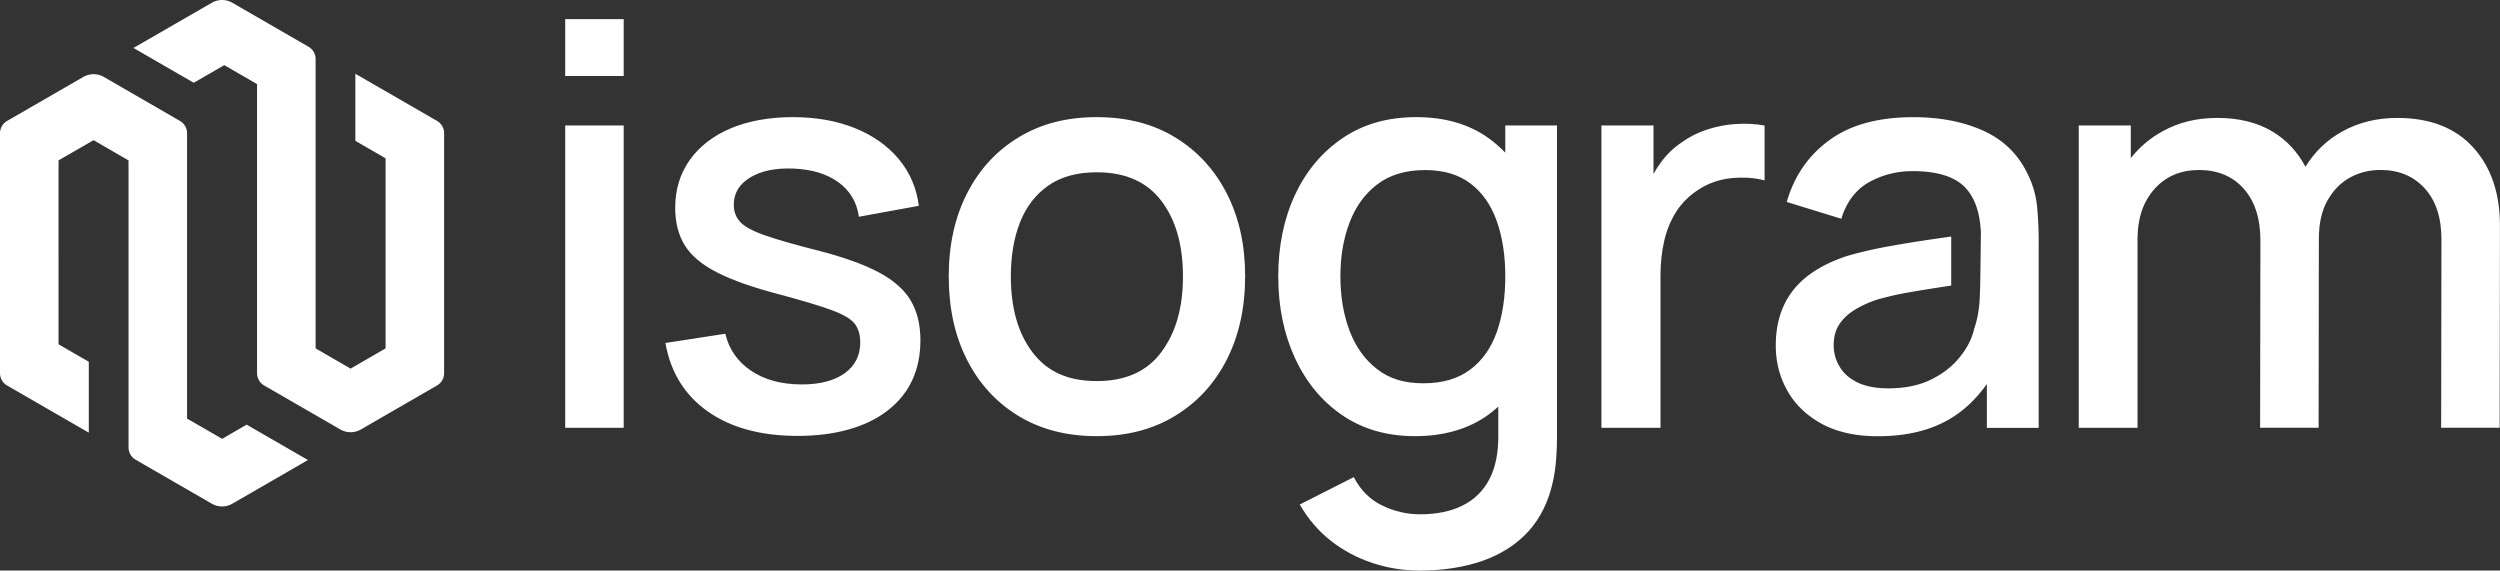
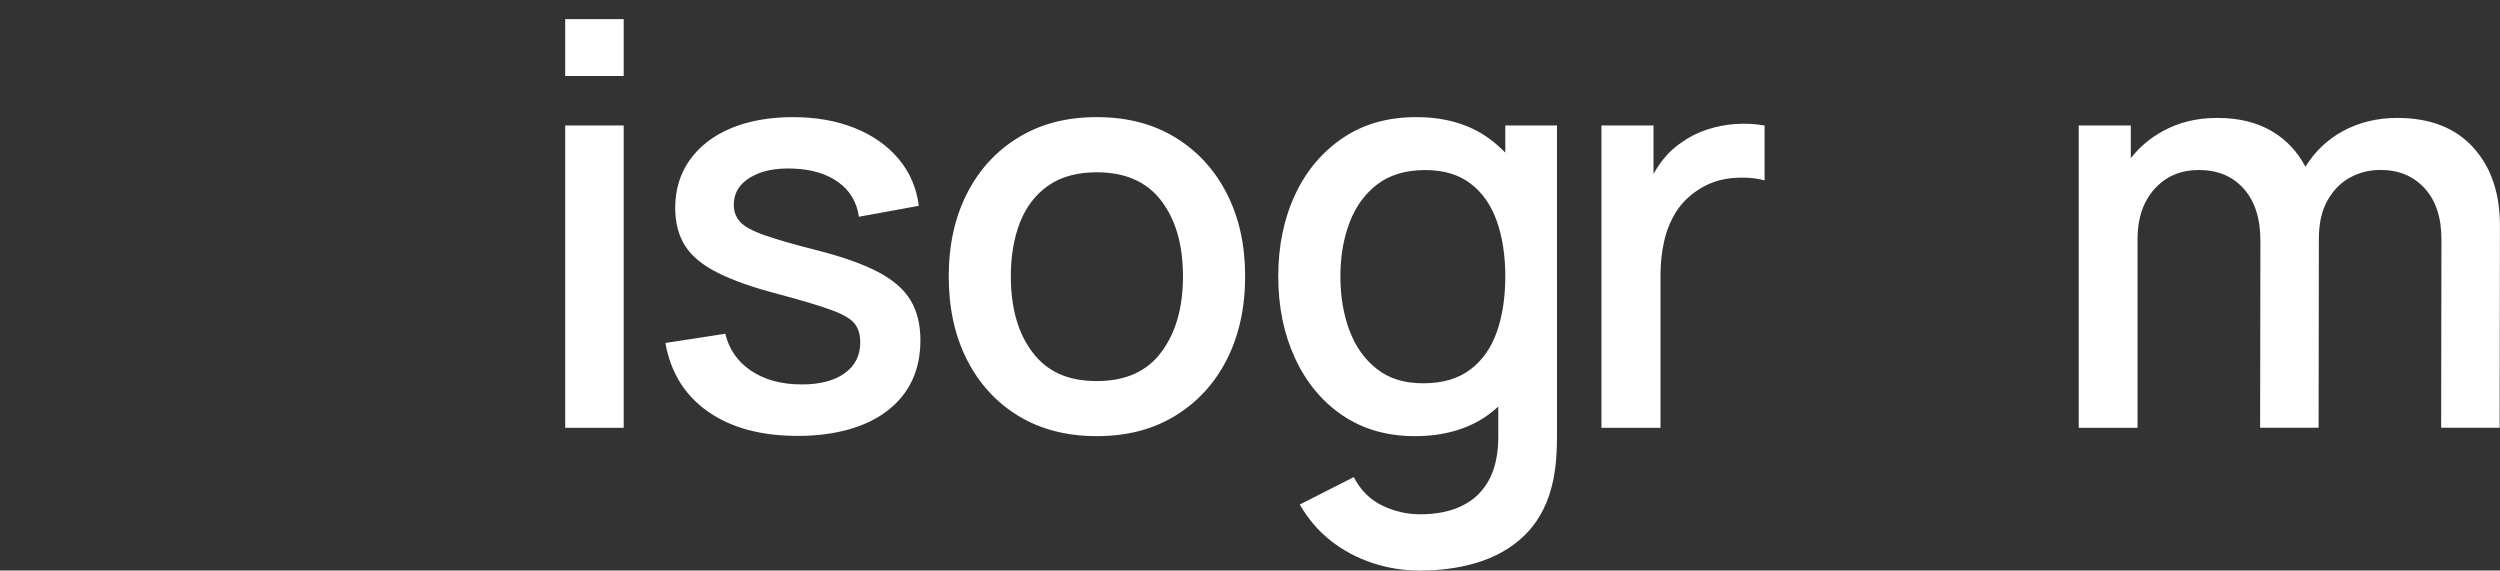
<svg xmlns="http://www.w3.org/2000/svg" viewBox="0 0 688.12 157.04">
  <rect x="0" y="0" width="688.12" height="157.04" fill="#333333" stroke="none" />
  <g fill="#fff">
-     <path d="M122.24 36.67v66.05c0 1.4-.75 2.69-1.96 3.39l-20.95 12.1a5.65 5.65 0 0 1-5.65 0L72.71 106.1a3.92 3.92 0 0 1-1.96-3.39V23.14l-9.02-5.21-8.4 4.85-16.59-9.58L58.3.76a5.65 5.65 0 0 1 5.65 0l20.96 12.1c1.21.7 1.96 1.99 1.96 3.39v79.64l9.64 5.57 9.62-5.57V43.57l-8.32-4.81V20.3l22.48 12.98c1.21.7 1.96 1.99 1.96 3.39Zm-54.36 80.22-6.73 3.9-9.66-5.58V36.67c0-1.4-.75-2.69-1.96-3.39l-20.95-12.1a5.65 5.65 0 0 0-5.65 0L1.96 33.28C.75 33.98 0 35.27 0 36.67v66.05c0 1.4.75 2.69 1.96 3.39l22.48 12.98V99.57l-8.33-4.81V44.15l9.65-5.57 9.62 5.57v79c0 1.4.75 2.69 1.96 3.39l20.96 12.1a5.65 5.65 0 0 0 5.65 0l20.81-12.02-16.87-9.74Zm493.26-50.36v51.23h-14.26v-12.07c-2.93 4.15-6.38 7.4-10.36 9.72-5.32 3.1-11.85 4.66-19.61 4.66-6.16 0-11.31-1.15-15.48-3.42-4.18-2.29-7.32-5.32-9.45-9.09-2.13-3.78-3.2-7.93-3.2-12.45 0-4.22.75-7.91 2.25-11.09 1.47-3.18 3.69-5.89 6.6-8.13 2.95-2.24 6.54-4.05 10.8-5.44 3.2-.93 6.79-1.78 10.72-2.52.14-.02.27-.05.41-.07.2-.03.41-.07.61-.1v-.02c.27-.03.54-.08.83-.14 4.67-.83 9.58-1.59 14.75-2.3.44-.07.88-.14 1.32-.19v13.5c-.2.03-.39.05-.59.08-4.17.63-7.93 1.22-11.3 1.83-2.17.37-4.17.8-6.03 1.29-1.03.24-2.02.52-2.95.81-2.2.78-4.17 1.69-5.89 2.78-1.71 1.08-3.08 2.39-4.08 3.93s-1.51 3.42-1.51 5.62.54 4.15 1.63 5.96c1.07 1.83 2.71 3.29 4.91 4.35 2.22 1.08 5.06 1.63 8.5 1.63 4.56 0 8.48-.8 11.77-2.42 3.3-1.63 5.93-3.69 7.93-6.21 2.03-2.51 3.34-5.11 3.95-7.84.86-2.47 1.37-5.25 1.51-8.33.07-1.78.12-3.3.15-4.67l.17-13.45c-.25-5.32-1.61-9.36-4.1-12.11-2.84-3.17-7.74-4.76-14.68-4.76-4.35 0-8.38 1.03-12.02 3.05-3.64 2.05-6.18 5.39-7.62 10.06l-15.02-4.62c2.05-7.13 5.96-12.82 11.74-17.02 5.77-4.22 13.48-6.32 23.08-6.32 7.45 0 13.94 1.27 19.46 3.81s9.55 6.55 12.14 12.06c1.32 2.71 2.15 5.59 2.47 8.62.29 3.03.46 6.3.46 9.8Z" />
    <path d="M520.17 67.73v.02c-.2.03-.41.07-.61.1.2-.05.41-.08.61-.12m-364.6-33.19h16.1v83.21h-16.1zm0-29.27h16.1v15.64h-16.1zm86.3 69.68c-4.11-2.18-9.66-4.17-16.64-5.97-6.52-1.64-11.45-3.06-14.79-4.24s-5.59-2.41-6.74-3.7c-1.16-1.28-1.73-2.85-1.73-4.7 0-3.18 1.52-5.69 4.55-7.51s6.98-2.63 11.87-2.43c5.08.21 9.22 1.46 12.4 3.78 3.18 2.31 5.06 5.47 5.62 9.48l16.49-3.01q-.93-7.395-5.55-12.9c-3.08-3.67-7.11-6.51-12.1-8.51s-10.66-3-17.03-3-12.21 1.03-17.07 3.08c-4.85 2.05-8.62 4.96-11.29 8.71s-4.01 8.14-4.01 13.17c0 4.06.88 7.51 2.66 10.36q2.655 4.275 8.94 7.47c4.19 2.13 9.85 4.12 16.99 5.97 6.52 1.75 11.38 3.21 14.56 4.39s5.28 2.43 6.28 3.74 1.5 3.02 1.5 5.12c0 3.6-1.42 6.42-4.28 8.48-2.85 2.06-6.79 3.08-11.82 3.08-5.55 0-10.19-1.25-13.91-3.74s-6.1-5.89-7.13-10.21l-16.49 2.54c1.44 8.12 5.34 14.41 11.71 18.88s14.61 6.7 24.73 6.7 18.79-2.34 24.77-7.01 8.98-11.12 8.98-19.34c0-4.26-.89-7.9-2.66-10.9s-4.71-5.6-8.82-7.78Zm95.84-21.61c-3.34-6.57-8.06-11.74-14.17-15.48-6.11-3.76-13.33-5.62-21.66-5.62s-15.29 1.83-21.4 5.5-10.87 8.81-14.26 15.41-5.08 14.24-5.08 22.91 1.64 16.26 4.96 22.84c3.32 6.6 8.03 11.79 14.14 15.53s13.33 5.62 21.64 5.62 15.46-1.86 21.57-5.59 10.85-8.87 14.22-15.48c3.35-6.6 5.05-14.24 5.05-22.93s-1.68-16.14-5.01-22.73Zm-17.99 43.49c-3.93 5.37-9.87 8.06-17.85 8.06s-13.63-2.62-17.63-7.86c-4.01-5.23-6.01-12.23-6.01-20.96 0-5.64.85-10.62 2.54-14.9s4.28-7.65 7.77-10.09c3.51-2.44 7.94-3.66 13.33-3.66 7.87 0 13.78 2.61 17.76 7.82 3.98 5.22 5.98 12.16 5.98 20.83s-1.96 15.41-5.89 20.76m94.61-62.29v7.47c-1.44-1.47-2.98-2.83-4.66-4.03-5.37-3.83-11.99-5.74-19.85-5.74s-14.55 1.91-20.22 5.74-10.06 9.03-13.14 15.63-4.62 14.09-4.62 22.45 1.52 15.82 4.59 22.47c3.05 6.64 7.38 11.9 13.02 15.75 5.62 3.84 12.31 5.77 20.07 5.77s14.63-1.93 20.03-5.81c1-.73 1.93-1.51 2.85-2.32v7.91c.05 4.78-.76 8.77-2.42 12.01-1.68 3.23-4.13 5.67-7.37 7.28-3.23 1.63-7.13 2.44-11.7 2.44-3.71 0-7.21-.83-10.57-2.47-3.34-1.64-5.89-4.23-7.71-7.77l-14.87 7.54c2.27 3.96 5.11 7.28 8.55 9.99 3.45 2.69 7.26 4.72 11.45 6.11 4.18 1.39 8.52 2.08 12.99 2.08 6.47 0 12.26-.9 17.37-2.69q7.65-2.7 12.63-8.16c3.3-3.66 5.55-8.28 6.74-13.87.41-2.02.69-4.01.85-6.01.15-2.02.22-4.11.22-6.32V34.54h-14.24Zm-2.32 56.78c-1.54 4.42-3.98 7.89-7.32 10.4-3.34 2.52-7.65 3.78-12.94 3.78s-9.4-1.3-12.75-3.93c-3.37-2.61-5.89-6.15-7.55-10.58-1.68-4.45-2.51-9.42-2.51-14.92s.83-10.36 2.51-14.78c1.66-4.42 4.22-7.94 7.67-10.57 3.44-2.61 7.82-3.91 13.16-3.91 5.05 0 9.2 1.22 12.45 3.69 3.27 2.46 5.67 5.91 7.25 10.33 1.56 4.4 2.35 9.5 2.35 15.24s-.78 10.84-2.32 15.26Zm65.84-57.2c-2.72.18-5.38.69-7.98 1.54-2.59.85-4.94 2.04-7.05 3.58-2.16 1.44-4.06 3.27-5.7 5.51-.73.99-1.39 2.04-2 3.12V34.54h-14.33v83.21h16.26V75.76c0-3.29.33-6.41 1-9.36.66-2.95 1.76-5.64 3.27-8.05 1.52-2.41 3.58-4.47 6.2-6.16 2.77-1.8 5.82-2.85 9.13-3.16s6.33-.1 9.05.62v-15.1q-3.78-.69-7.86-.42Zm202.87 6.43c-4.93-5.39-11.89-8.09-20.88-8.09-5.55 0-10.55 1.22-15.02 3.66-4.28 2.34-7.69 5.62-10.25 9.78-2.17-4.1-5.17-7.35-9.09-9.7-4.16-2.49-9.2-3.74-15.1-3.74s-10.71 1.23-15.18 3.7c-3.46 1.91-6.35 4.37-8.7 7.36v-8.98h-14.33v83.21h16.18V65.74c0-5.65 1.55-10.22 4.66-13.71s7.21-5.24 12.29-5.24 9.23 1.72 12.29 5.16c3.05 3.44 4.58 8.19 4.58 14.25l-.08 51.54h16.1l.07-52.01c0-4.21.78-7.71 2.35-10.51 1.56-2.8 3.62-4.9 6.16-6.32 2.54-1.41 5.36-2.12 8.44-2.12 5.03 0 9.09 1.68 12.17 5.05 3.08 3.36 4.62 8.05 4.62 14.06l-.08 51.85h16.1l.08-55.7c0-8.94-2.47-16.1-7.4-21.5Z" />
  </g>
</svg>